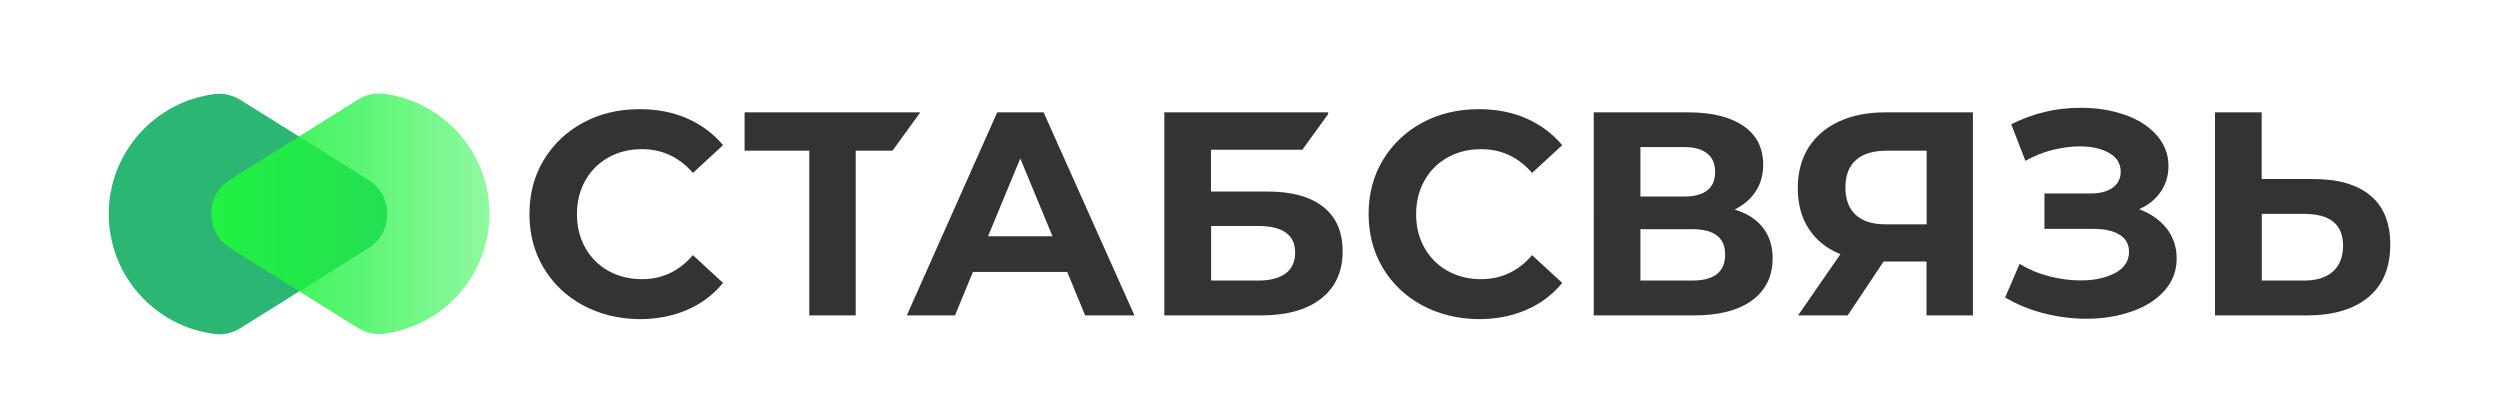
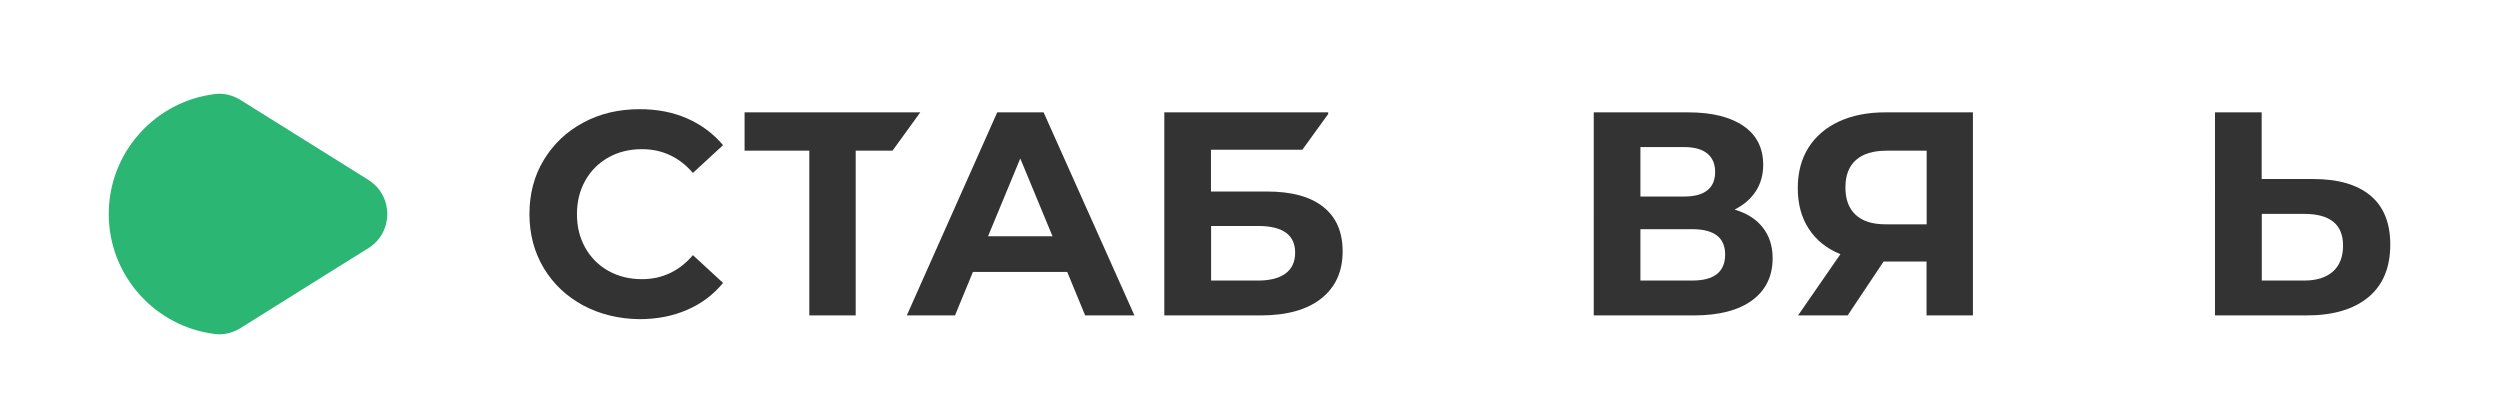
<svg xmlns="http://www.w3.org/2000/svg" version="1.1" id="Layer_1" x="0px" y="0px" viewBox="0 0 1800 300" style="enable-background:new 0 0 1800 300;" xml:space="preserve">
  <style type="text/css"> .st0{fill:#333333;} .st1{fill:#2BB673;} .st2{fill:url(#SVGID_1_);} </style>
  <g>
    <path class="st0" d="M419.9,219.9c-12-6.5-21.5-15.4-28.4-26.9s-10.3-24.5-10.3-38.9c0-14.5,3.4-27.5,10.3-38.9 s16.4-20.5,28.4-26.9c12-6.5,25.6-9.7,40.6-9.7c12.7,0,24.1,2.2,34.3,6.7c10.2,4.5,18.8,10.9,25.8,19.2l-21.7,20 c-9.9-11.4-22.1-17.1-36.7-17.1c-9.1,0-17.1,2-24.2,6s-12.6,9.5-16.6,16.6c-4,7.1-6,15.2-6,24.2c0,9.1,2,17.1,6,24.2 c4,7.1,9.5,12.6,16.6,16.6s15.2,6,24.2,6c14.6,0,26.9-5.8,36.7-17.3l21.7,20c-7,8.5-15.6,15-25.9,19.4c-10.3,4.5-21.8,6.7-34.5,6.7 C445.4,229.6,432,226.3,419.9,219.9z" />
    <path class="st0" d="M768.4,195.8h-67.9l-12.9,31.3h-34.7L718,80.9h33.4l65.4,146.2h-35.5L768.4,195.8z M757.8,170.1l-23.2-56 l-23.2,56H757.8z" />
-     <path class="st0" d="M1024.1,219.9c-12-6.5-21.5-15.4-28.4-26.9s-10.3-24.5-10.3-38.9c0-14.5,3.4-27.5,10.3-38.9 s16.4-20.5,28.4-26.9c12-6.5,25.6-9.7,40.6-9.7c12.7,0,24.1,2.2,34.3,6.7c10.2,4.5,18.8,10.9,25.8,19.2l-21.7,20 c-9.9-11.4-22.1-17.1-36.7-17.1c-9.1,0-17.1,2-24.2,6s-12.6,9.5-16.6,16.6c-4,7.1-6,15.2-6,24.2c0,9.1,2,17.1,6,24.2 c4,7.1,9.5,12.6,16.6,16.6s15.2,6,24.2,6c14.6,0,26.9-5.8,36.7-17.3l21.7,20c-7,8.5-15.6,15-25.9,19.4c-10.3,4.5-21.8,6.7-34.5,6.7 C1049.6,229.6,1036.1,226.3,1024.1,219.9z" />
    <path class="st0" d="M1269.2,163.8c4.7,6,7.1,13.4,7.1,22.1c0,12.9-4.9,23-14.7,30.3c-9.8,7.2-23.8,10.9-42.1,10.9h-72V80.9h68.1 c17,0,30.2,3.3,39.7,9.8s14.2,15.9,14.2,28c0,7.2-1.8,13.6-5.4,19.1s-8.7,9.8-15.2,13.1C1257.7,153.5,1264.5,157.8,1269.2,163.8z M1181.1,141.5h31.5c7.4,0,12.9-1.5,16.7-4.5c3.8-3,5.6-7.4,5.6-13.3c0-5.7-1.9-10.1-5.7-13.2c-3.8-3.1-9.4-4.6-16.6-4.6h-31.5 V141.5z M1242.1,183.2c0-12.1-7.9-18.2-23.8-18.2h-37.2v37h37.2C1234.2,202,1242.1,195.8,1242.1,183.2z" />
    <path class="st0" d="M1420.5,80.9v146.2h-33.4v-38.8h-30.9l-25.9,38.8h-35.7l30.5-44.1c-9.9-4-17.5-10.1-22.8-18.3 c-5.3-8.1-7.9-17.9-7.9-29.3c0-11.3,2.6-21,7.7-29.1s12.5-14.4,21.9-18.8c9.5-4.4,20.6-6.6,33.4-6.6H1420.5z M1336.3,115.2 c-5.1,4.5-7.6,11.1-7.6,19.8c0,8.5,2.4,15,7.3,19.6s12,6.9,21.5,6.9h29.7v-53h-28.8C1348.7,108.5,1341.4,110.7,1336.3,115.2z" />
-     <path class="st0" d="M1560,164.5c4.8,6.2,7.2,13.4,7.2,21.6c0,8.9-2.9,16.6-8.8,23.2c-5.8,6.5-13.7,11.6-23.7,15 c-10,3.5-20.8,5.2-32.7,5.2c-10,0-20-1.3-30-3.8s-19.4-6.3-28.3-11.5l10.4-24.2c6.4,3.9,13.5,6.9,21.2,8.9s15.3,3,22.7,3 c10,0,18.3-1.8,25-5.4c6.6-3.6,9.9-8.7,9.9-15.2c0-5.4-2.3-9.5-6.8-12.3s-10.7-4.2-18.5-4.2H1472v-25.5h33.2c6.8,0,12.1-1.4,16-4.2 c3.8-2.8,5.7-6.6,5.7-11.5c0-5.7-2.7-10.2-8.2-13.4c-5.5-3.2-12.6-4.8-21.2-4.8c-6.4,0-13,0.9-19.8,2.6s-13.3,4.4-19.4,7.8 l-10.2-26.3c15.5-7.9,32.2-11.9,50.1-11.9c11.4,0,21.9,1.7,31.5,5s17.3,8.2,23,14.6s8.6,13.9,8.6,22.3c0,7-1.9,13.2-5.6,18.6 s-8.9,9.6-15.5,12.5C1548.5,153.8,1555.2,158.4,1560,164.5z" />
    <path class="st0" d="M1706.7,140.8c9.5,7.9,14.3,19.7,14.3,35.3c0,16.6-5.3,29.2-15.8,37.9s-25.3,13.1-44.4,13.1h-66V80.9h33.6v48 h37.2C1683.5,128.9,1697.2,132.9,1706.7,140.8z M1679.6,195.6c4.9-4.3,7.4-10.6,7.4-18.8c0-15.2-9.3-22.8-28-22.8h-30.5v48h30.5 C1667.8,202,1674.6,199.9,1679.6,195.6z" />
    <path class="st0" d="M952.8,149c-9.3-7.4-22.7-11.1-40.4-11.1h-40.5v-30.1h65.8l18.6-25.7v-1.2h-118v146.2h69.3 c18.8,0,33.3-4,43.6-12.1s15.5-19.4,15.5-34C966.7,167,962.1,156.4,952.8,149z M925.6,196.9c-4.6,3.4-11.2,5.1-19.8,5.1H872v-39.3 h33.8c17.8,0,26.7,6.4,26.7,19.2C932.5,188.5,930.2,193.5,925.6,196.9z" />
    <polygon class="st0" points="662.6,80.9 536.1,80.9 536.1,108.5 582.7,108.5 582.7,227.1 616.1,227.1 616.1,108.5 642.6,108.5 " />
  </g>
  <path class="st1" d="M265.2,129.5c18.2,11.4,18.2,37.8,0,49.2l-21.7,13.5l-70.3,44c-5.5,3.4-11.9,5.1-18.3,4.3 c-43.1-5.2-76.6-41.9-76.6-86.4s33.5-81.2,76.6-86.4c6.4-0.8,12.8,0.9,18.3,4.3l70.4,44L265.2,129.5z" />
  <linearGradient id="SVGID_1_" gradientUnits="userSpaceOnUse" x1="152.05" y1="148.1" x2="352.4" y2="148.1" gradientTransform="matrix(1 0 0 -1 0 302)">
    <stop offset="0" style="stop-color:#20F242" />
    <stop offset="1" style="stop-color:#20F242;stop-opacity:0.5" />
  </linearGradient>
-   <path class="st2" d="M165.7,178.5c-18.2-11.4-18.2-37.9,0-49.2l21.6-13.5l70.3-44c5.5-3.4,11.9-5.1,18.3-4.3 c43.1,5.2,76.5,41.9,76.5,86.4s-33.4,81.2-76.6,86.4c-6.4,0.8-12.9-0.9-18.3-4.3l-70.4-44L165.7,178.5z" />
</svg>